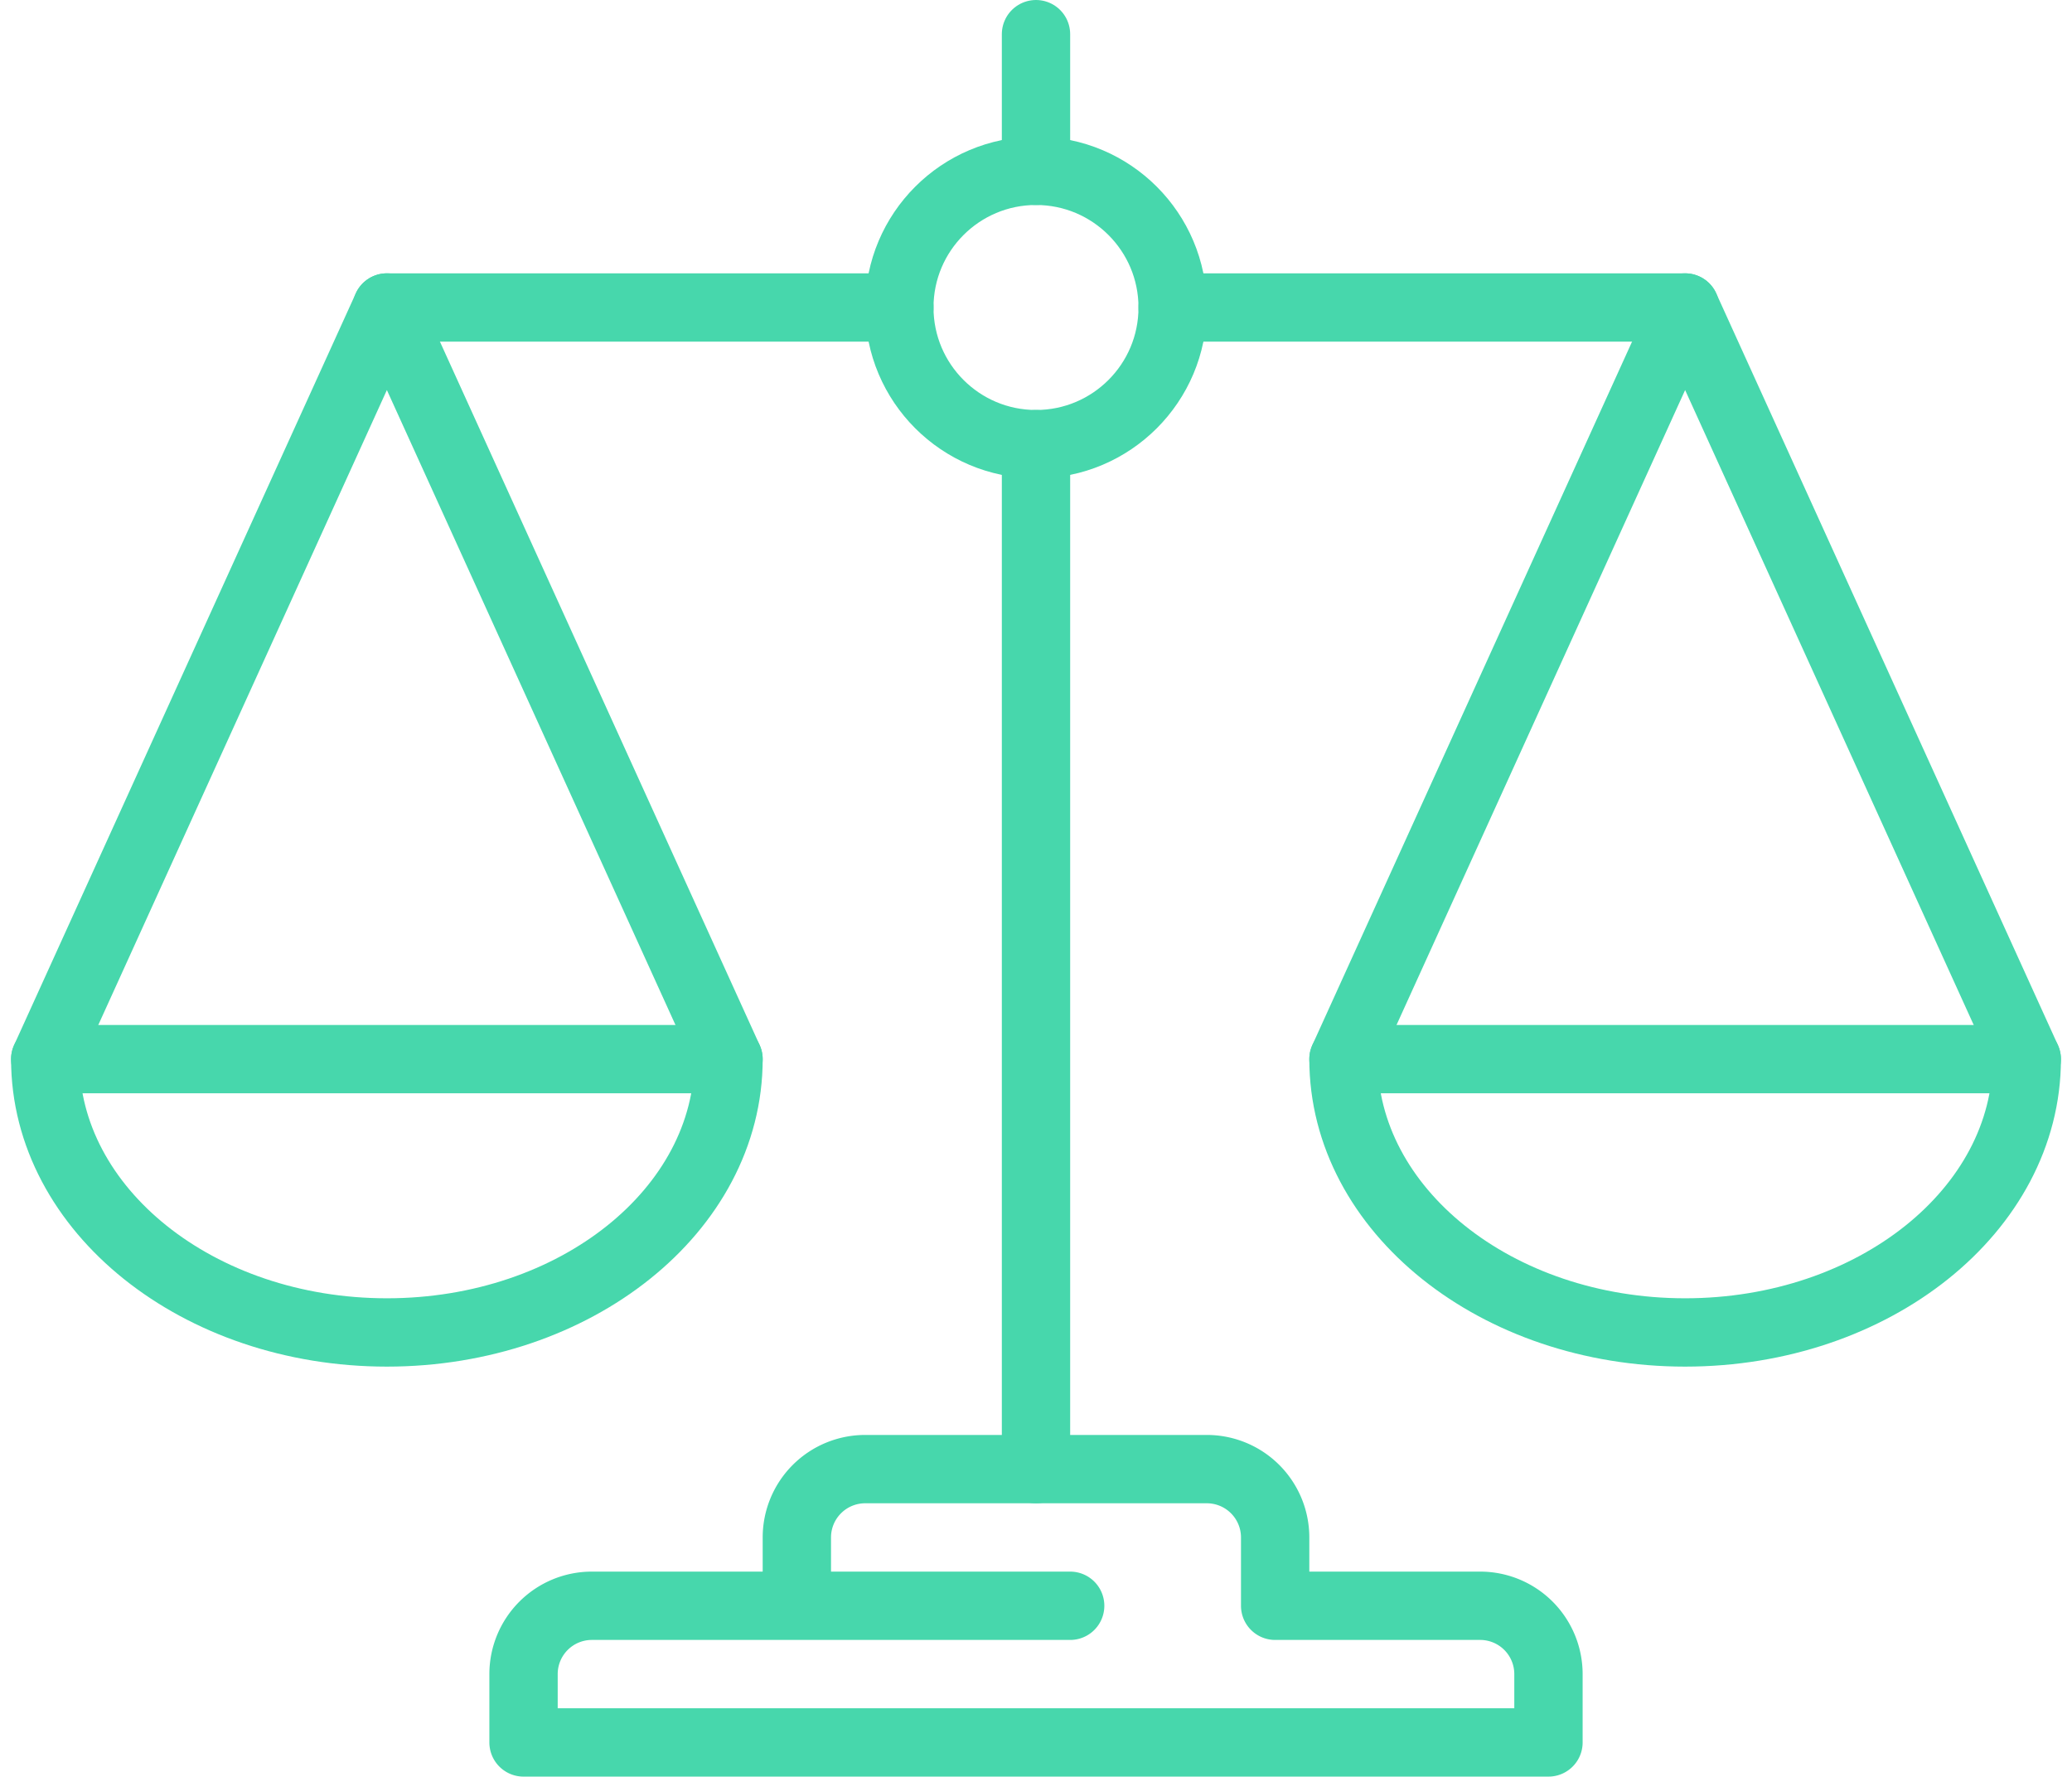
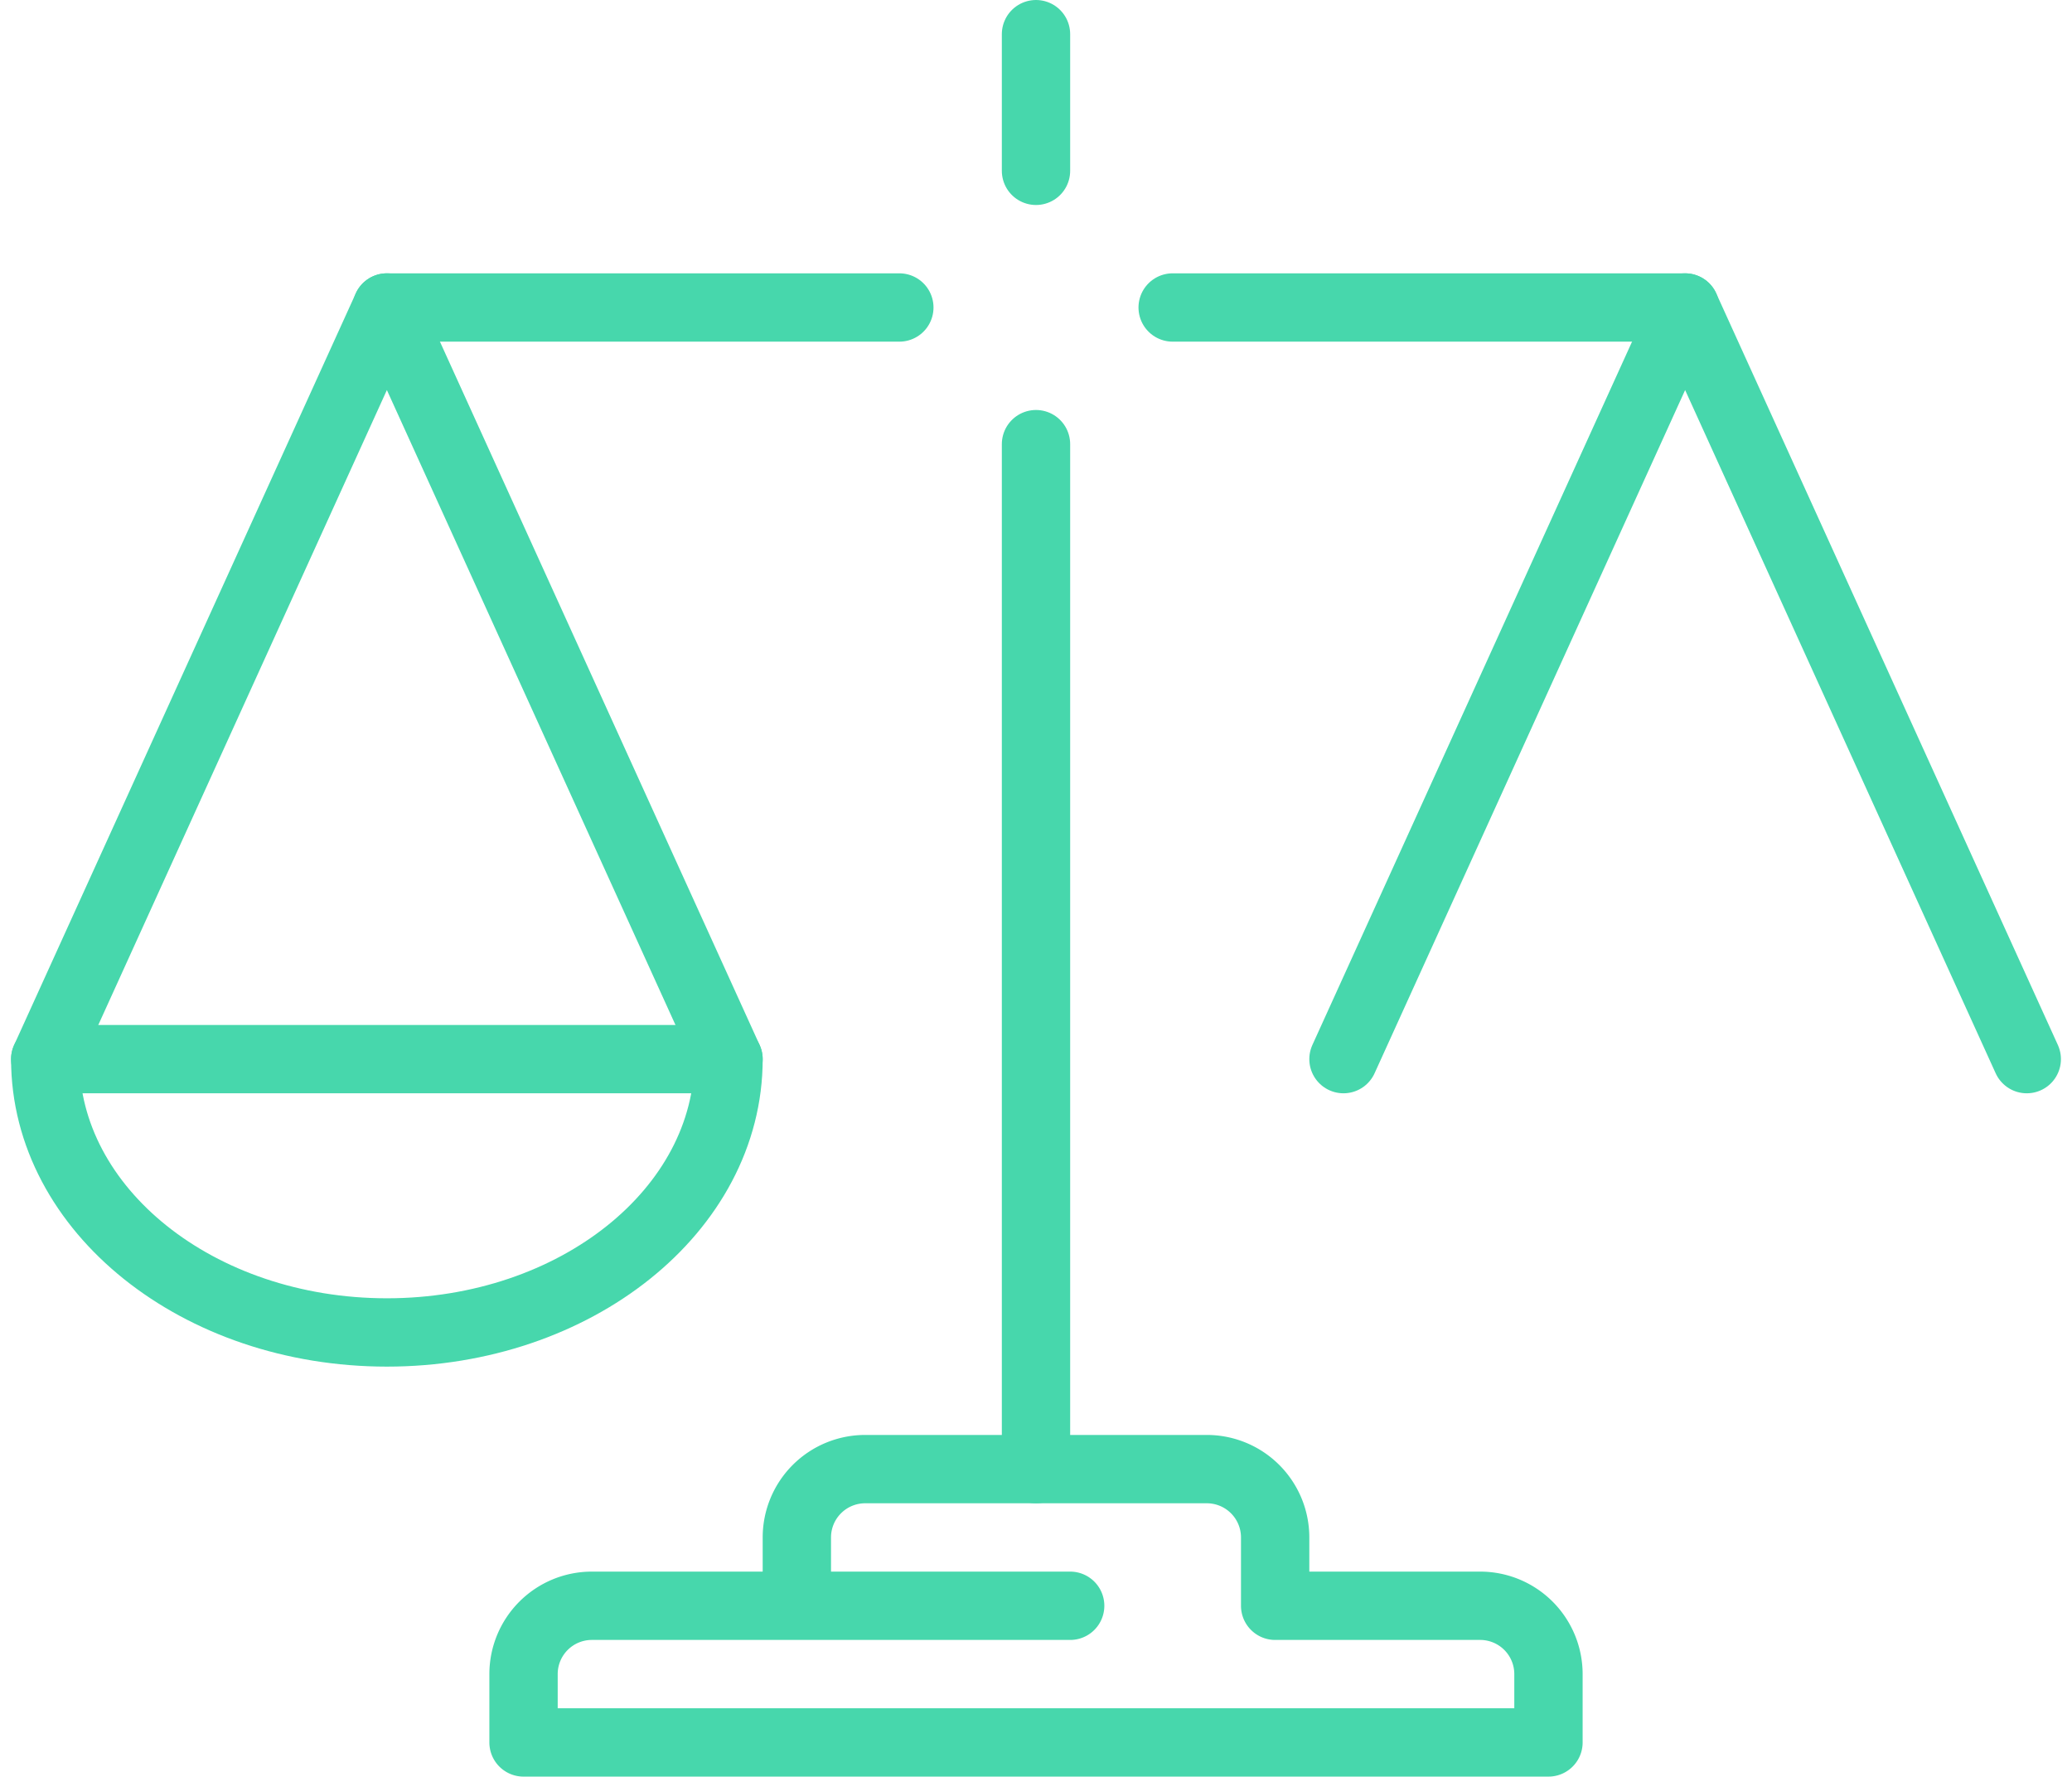
<svg xmlns="http://www.w3.org/2000/svg" width="60.648" height="52" viewBox="0 0 60.648 52">
  <g id="legal_b_icon_mint" data-name="legal b icon mint" transform="translate(-2.676)">
-     <circle id="Ellipse_217" data-name="Ellipse 217" cx="4" cy="4" r="4" transform="translate(29 5)" fill="none" stroke="#47d7ac" stroke-linecap="round" stroke-linejoin="round" stroke-width="2" />
-     <path id="Path_10084" data-name="Path 10084" d="M59,31c0,4.418-4.477,8-10,8s-10-3.582-10-8Z" transform="translate(3)" fill="none" stroke="#47d7ac" stroke-linecap="round" stroke-linejoin="round" stroke-width="2" />
    <line id="Line_340" data-name="Line 340" y2="30" transform="translate(33 13)" fill="none" stroke="#47d7ac" stroke-linecap="round" stroke-linejoin="round" stroke-width="2" />
    <line id="Line_341" data-name="Line 341" y2="4" transform="translate(33 1)" fill="none" stroke="#47d7ac" stroke-linecap="round" stroke-linejoin="round" stroke-width="2" />
    <line id="Line_342" data-name="Line 342" x1="15" transform="translate(37 9)" fill="none" stroke="#47d7ac" stroke-linecap="round" stroke-linejoin="round" stroke-width="2" />
    <line id="Line_343" data-name="Line 343" x1="15" transform="translate(14 9)" fill="none" stroke="#47d7ac" stroke-linecap="round" stroke-linejoin="round" stroke-width="2" />
    <path id="Path_10085" data-name="Path 10085" d="M39,31,49,9,59,31" transform="translate(3)" fill="none" stroke="#47d7ac" stroke-linecap="round" stroke-linejoin="round" stroke-width="2" />
    <path id="Path_10086" data-name="Path 10086" d="M21,31c0,4.418-4.477,8-10,8S1,35.418,1,31Z" transform="translate(3)" fill="none" stroke="#47d7ac" stroke-linecap="round" stroke-linejoin="round" stroke-width="2" />
    <path id="Path_10087" data-name="Path 10087" d="M1,31,11,9,21,31" transform="translate(3)" fill="none" stroke="#47d7ac" stroke-linecap="round" stroke-linejoin="round" stroke-width="2" />
    <path id="Path_10088" data-name="Path 10088" d="M23,47V45a2,2,0,0,1,2-2H35a2,2,0,0,1,2,2v2h6a2,2,0,0,1,2,2v2H15V49a2,2,0,0,1,2-2H31" transform="translate(3)" fill="none" stroke="#47d7ac" stroke-linecap="round" stroke-linejoin="round" stroke-width="2" />
  </g>
</svg>